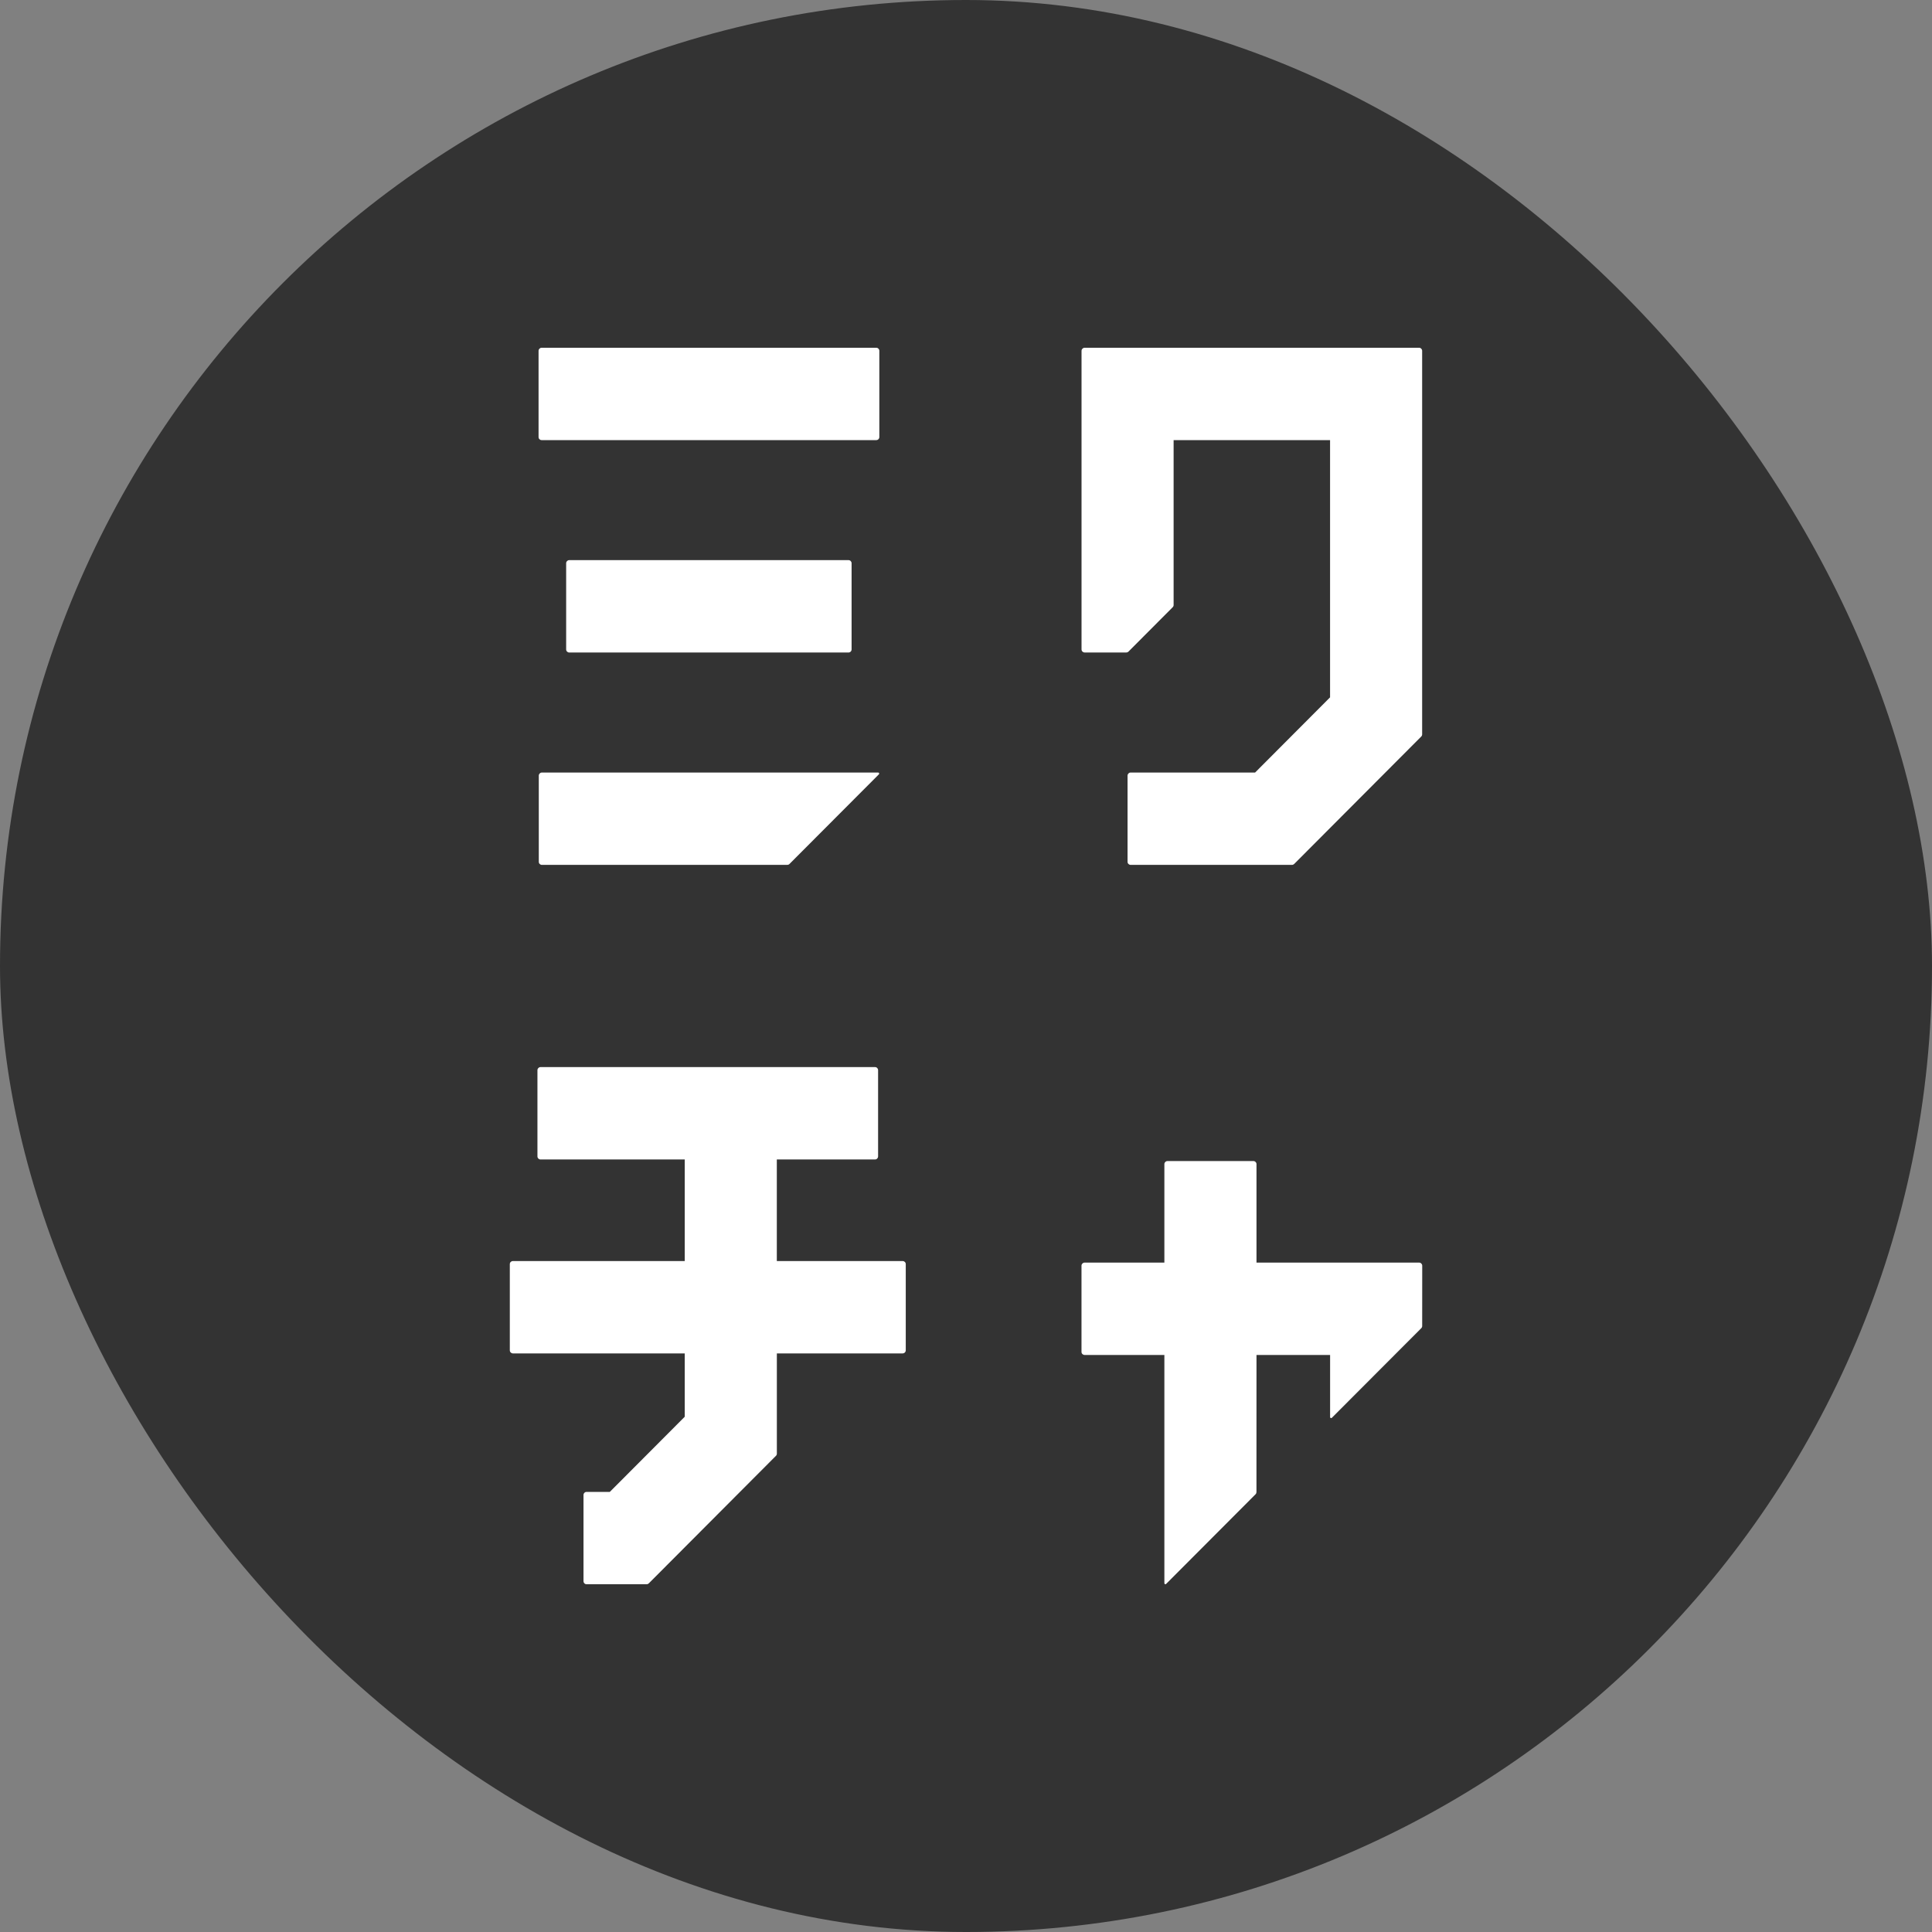
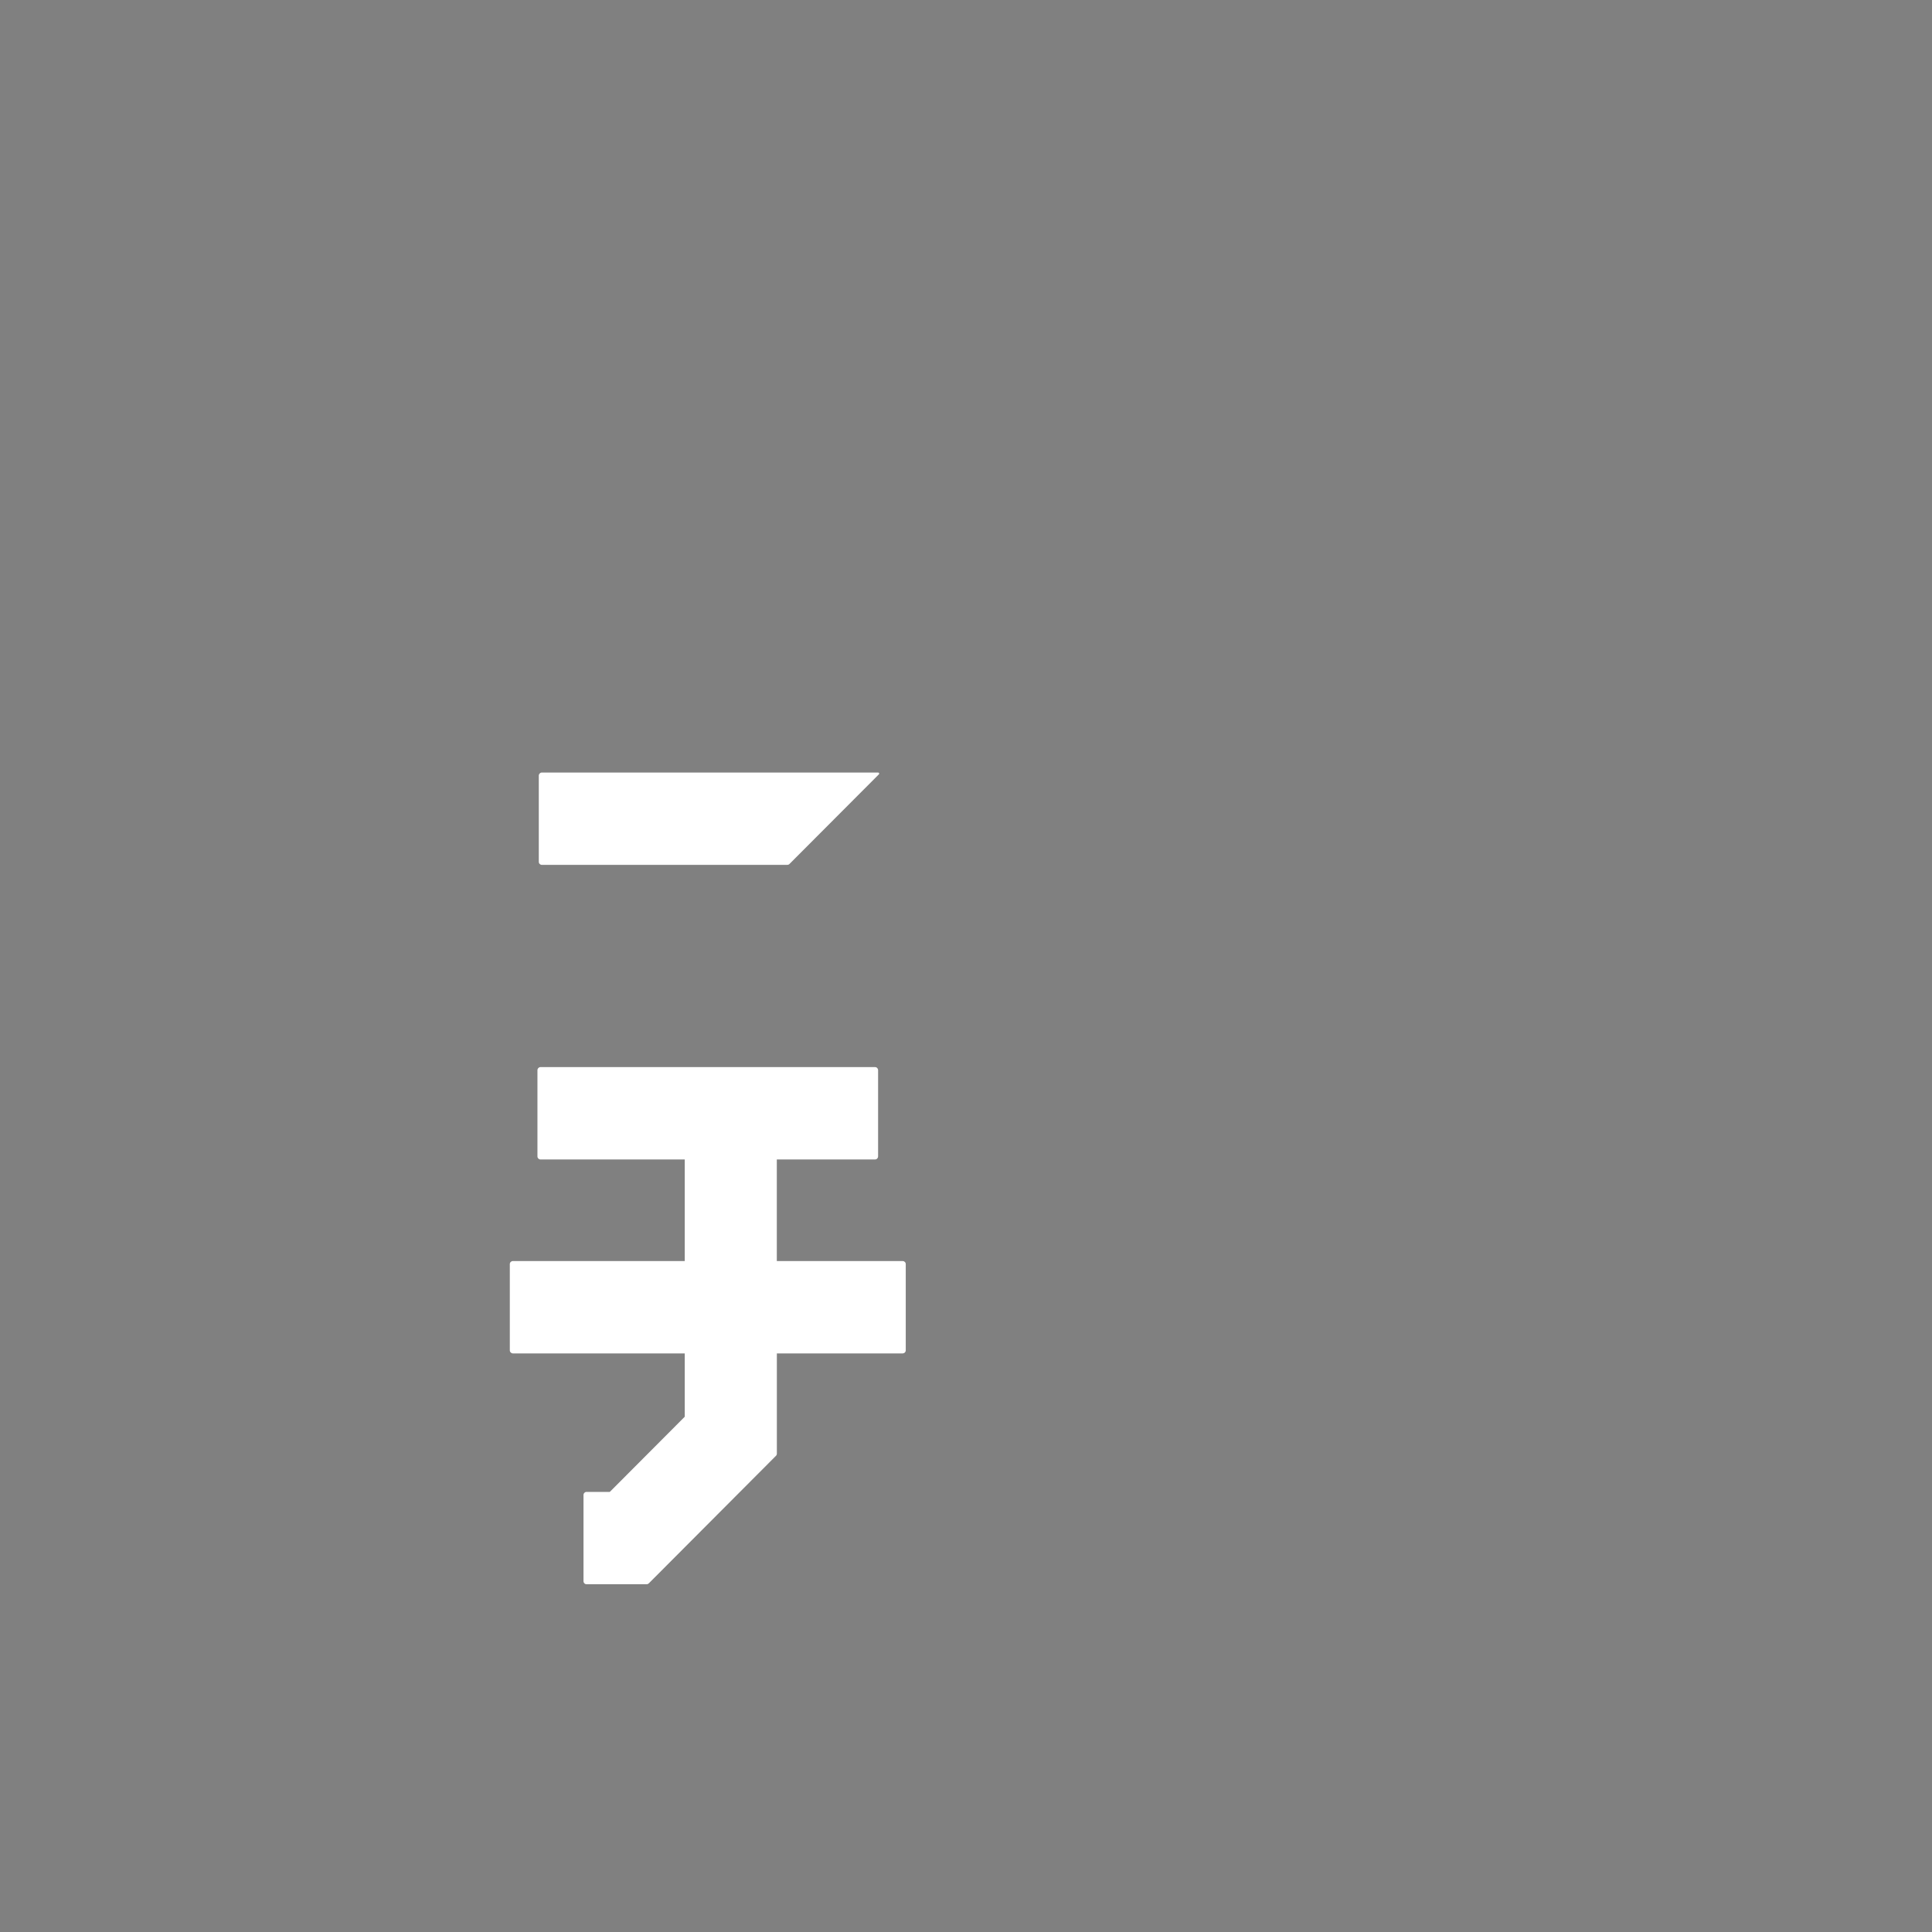
<svg xmlns="http://www.w3.org/2000/svg" width="50" height="50" viewBox="0 0 50 50" fill="none">
  <rect x="0" y="0" width="50" height="50" fill="#808080" stroke="none" />
-   <rect width="50" height="50" rx="25" fill="#333333" />
  <g clip-path="url(#clip0_978_4781)">
    <path d="M23.361 32.636H20.104V30.007H22.646C22.69 30.007 22.725 29.971 22.725 29.927V27.696C22.725 27.652 22.69 27.616 22.646 27.616H13.989C13.945 27.616 13.909 27.652 13.909 27.696V29.927C13.909 29.971 13.945 30.007 13.989 30.007H17.721V32.636H13.274C13.23 32.636 13.194 32.671 13.194 32.715V34.946C13.194 34.99 13.23 35.026 13.274 35.026H17.721V36.665L15.782 38.61H15.18C15.136 38.61 15.101 38.645 15.101 38.689V40.92C15.101 40.965 15.136 41 15.18 41L16.736 41C16.757 41 16.777 40.991 16.792 40.976L20.081 37.677C20.096 37.663 20.105 37.642 20.105 37.621V35.026H23.361C23.405 35.026 23.441 34.99 23.441 34.946V32.715C23.441 32.671 23.405 32.636 23.361 32.636H23.361Z" fill="white" />
-     <path d="M36.727 9H28.07C28.026 9 27.99 9.036 27.99 9.079V16.807C27.99 16.851 28.026 16.886 28.07 16.886H29.149C29.17 16.886 29.19 16.878 29.205 16.863L30.349 15.715C30.364 15.7 30.373 15.68 30.373 15.658V11.39H34.422V18.047L32.482 19.993H29.261C29.217 19.993 29.181 20.029 29.181 20.073V22.304C29.181 22.348 29.217 22.383 29.261 22.383L33.437 22.383C33.458 22.383 33.478 22.374 33.493 22.36L36.782 19.061C36.797 19.046 36.805 19.026 36.805 19.004V9.079C36.805 9.036 36.77 9 36.726 9H36.727Z" fill="white" />
-     <path d="M22.678 9H14.017C13.973 9 13.938 9.036 13.938 9.079V11.311C13.938 11.355 13.973 11.39 14.017 11.39H22.678C22.722 11.39 22.757 11.355 22.757 11.311V9.079C22.757 9.036 22.722 9 22.678 9Z" fill="white" />
-     <path d="M21.959 14.496H14.732C14.688 14.496 14.652 14.532 14.652 14.576V16.807C14.652 16.851 14.688 16.887 14.732 16.887H21.959C22.003 16.887 22.039 16.851 22.039 16.807V14.576C22.039 14.532 22.003 14.496 21.959 14.496Z" fill="white" />
    <path d="M13.944 20.072V22.304C13.944 22.348 13.98 22.383 14.024 22.383L20.376 22.382C20.397 22.382 20.418 22.374 20.432 22.359L22.746 20.039C22.762 20.022 22.751 19.993 22.727 19.993H14.024C13.98 19.993 13.944 20.029 13.944 20.073V20.072Z" fill="white" />
-     <path d="M36.726 32.676H32.518V30.127C32.518 30.083 32.482 30.048 32.438 30.048H30.214C30.17 30.048 30.134 30.083 30.134 30.127V32.676L28.069 32.676C28.025 32.676 27.989 32.712 27.989 32.756V34.987C27.989 35.031 28.025 35.066 28.069 35.066H30.134L30.134 40.974C30.134 40.997 30.163 41.009 30.179 40.992L32.494 38.671C32.509 38.656 32.517 38.635 32.517 38.614L32.518 35.066H34.423V36.675C34.423 36.698 34.452 36.71 34.468 36.693L36.783 34.373C36.798 34.358 36.806 34.338 36.806 34.317L36.807 32.756C36.807 32.712 36.771 32.676 36.727 32.676L36.726 32.676Z" fill="white" />
  </g>
  <defs>
    <clipPath id="clip0_978_4781">
      <rect width="23.612" height="32" fill="white" transform="translate(13.194 9)" />
    </clipPath>
  </defs>
</svg>